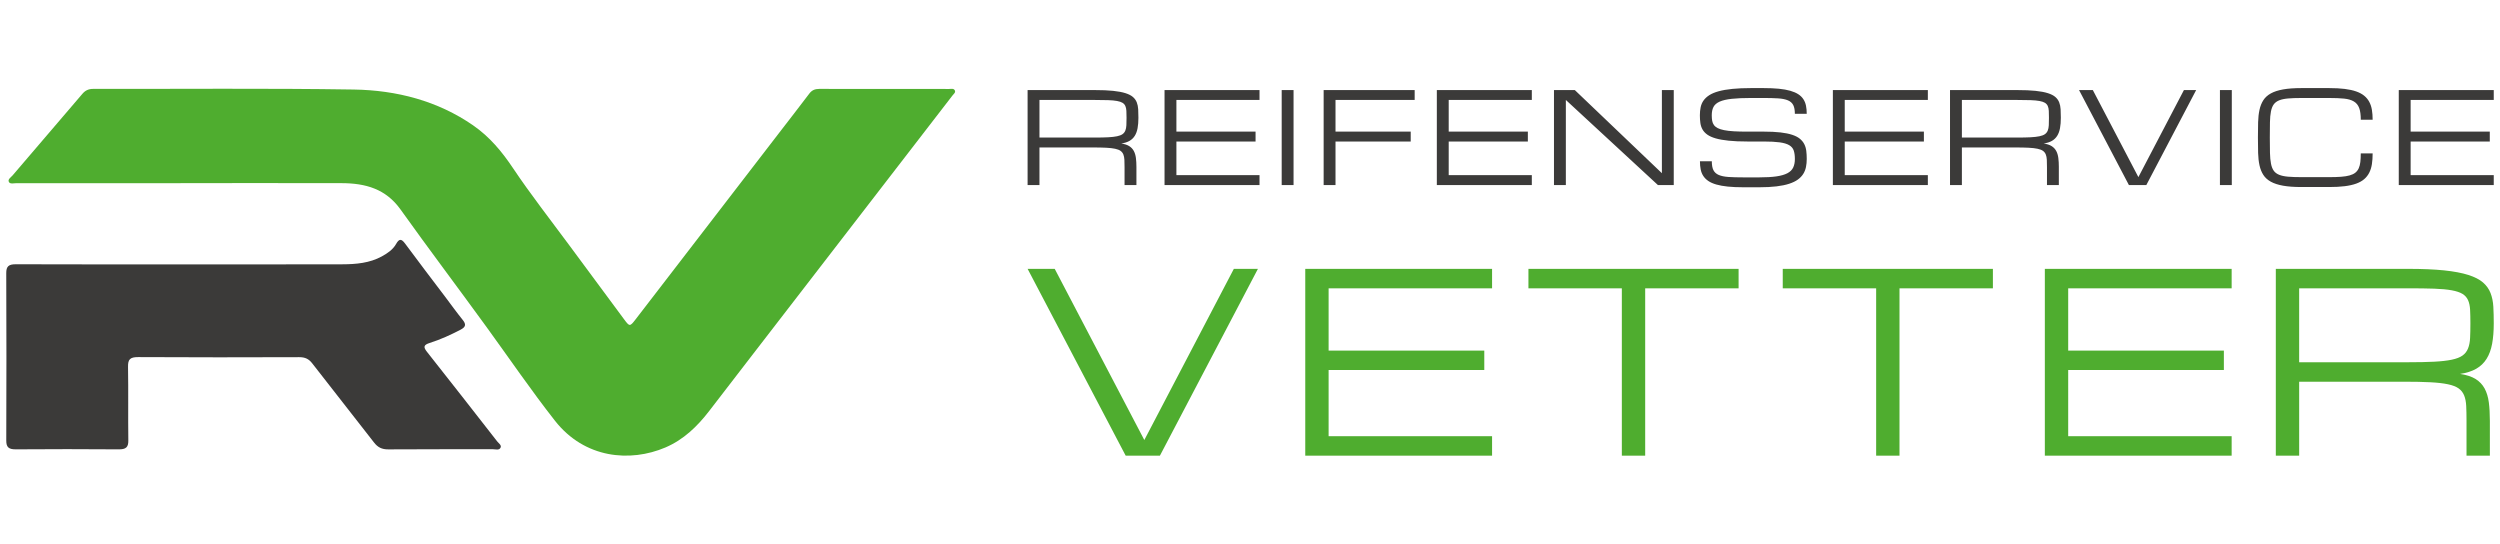
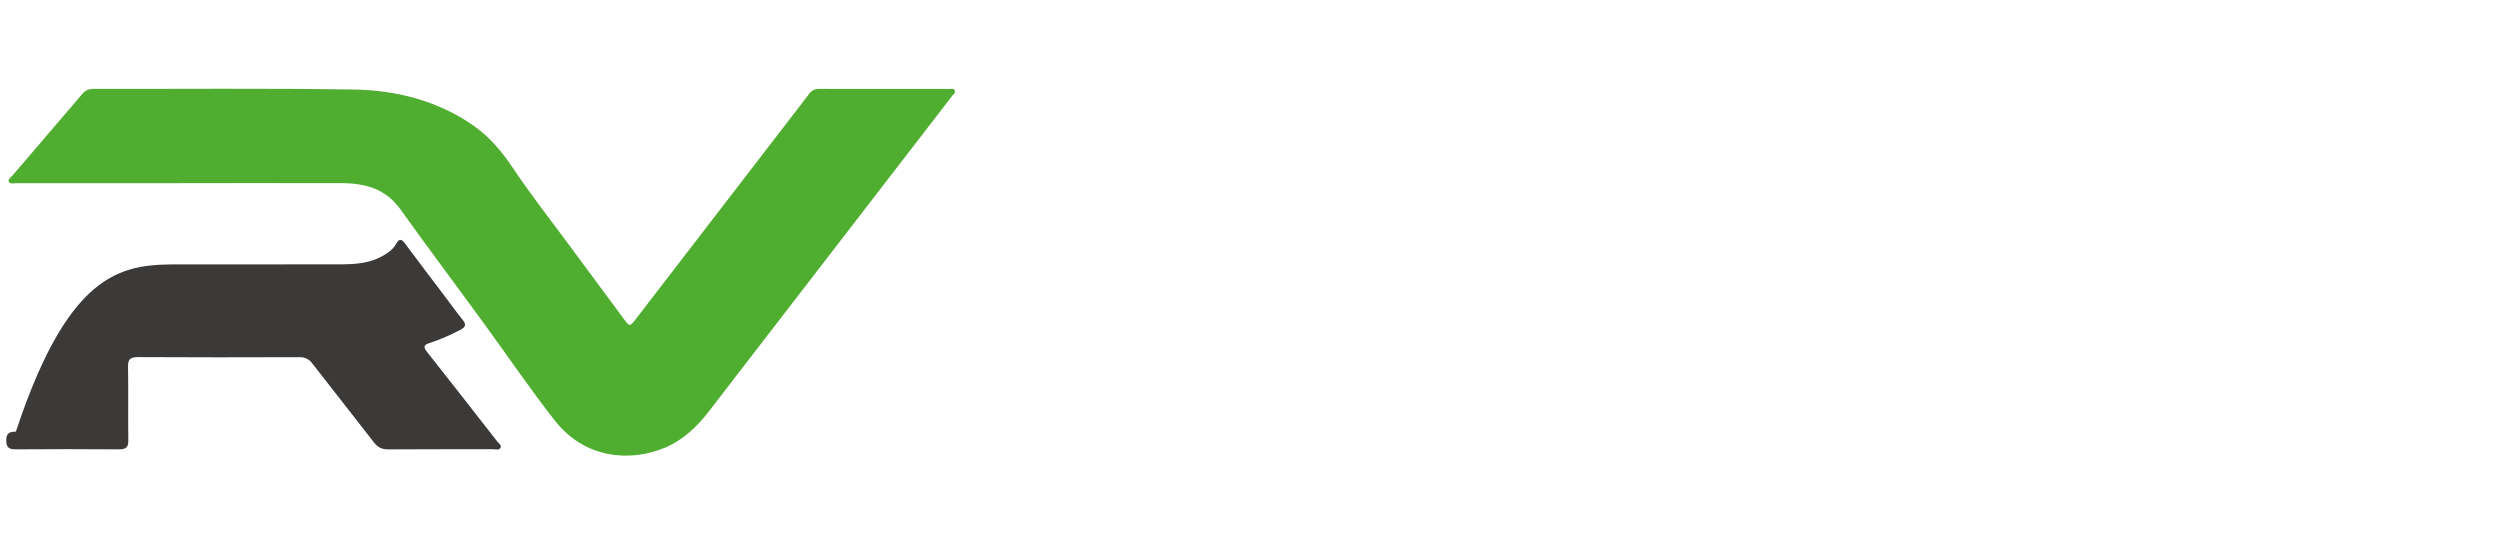
<svg xmlns="http://www.w3.org/2000/svg" xmlns:xlink="http://www.w3.org/1999/xlink" version="1.1" id="Ebene_1" x="0px" y="0px" width="400px" height="87px" viewBox="0 0 400 87" enable-background="new 0 0 400 87" xml:space="preserve">
  <g>
    <defs>
      <rect id="SVGID_1_" x="1" y="14.095" width="398" height="58.81" />
    </defs>
    <clipPath id="SVGID_2_">
      <use xlink:href="#SVGID_1_" overflow="visible" />
    </clipPath>
-     <path clip-path="url(#SVGID_2_)" fill="#4FAD2F" d="M367.865,46.128h17.415c1.661,0,3.059,0.02,4.194,0.059   c1.135,0.039,2.072,0.126,2.812,0.263s1.311,0.328,1.713,0.574c0.401,0.246,0.697,0.577,0.885,0.992s0.299,0.928,0.331,1.537   c0.032,0.61,0.049,1.336,0.049,2.18c0,0.908-0.017,1.689-0.049,2.345s-0.144,1.216-0.331,1.684   c-0.188,0.467-0.483,0.844-0.885,1.128c-0.402,0.286-0.974,0.507-1.713,0.662s-1.677,0.263-2.812,0.321   c-1.136,0.059-2.533,0.087-4.194,0.087h-17.415V46.128z M398.377,67.3c0-1.09-0.056-2.063-0.165-2.919   c-0.111-0.855-0.335-1.596-0.672-2.218c-0.337-0.623-0.817-1.129-1.439-1.519c-0.623-0.389-1.454-0.661-2.491-0.817   c1.037-0.155,1.9-0.431,2.588-0.827c0.688-0.396,1.239-0.924,1.654-1.586c0.415-0.661,0.71-1.462,0.886-2.402   c0.175-0.94,0.263-2.034,0.263-3.279c0-0.974-0.023-1.861-0.068-2.666c-0.046-0.804-0.194-1.53-0.447-2.18   c-0.254-0.648-0.655-1.213-1.207-1.692c-0.552-0.48-1.336-0.882-2.354-1.207c-1.019-0.324-2.31-0.566-3.872-0.729   c-1.563-0.162-3.486-0.243-5.771-0.243h-21.151v29.89h3.736V61.073h16.793c1.66,0,3.058,0.029,4.193,0.088   c1.135,0.058,2.072,0.165,2.812,0.321c0.74,0.154,1.311,0.376,1.713,0.661s0.697,0.661,0.886,1.128   c0.188,0.468,0.298,1.028,0.33,1.684s0.049,1.437,0.049,2.345v5.604h3.736V67.3z M357.064,72.904v-3.113h-26.153V59.205h24.908   v-3.114h-24.908v-9.963h26.153v-3.113h-29.89v29.89H357.064z M285.24,43.015v3.113h14.944v26.776h3.736V46.128h14.944v-3.113   H285.24z M244.55,43.015v3.113h14.944v26.776h3.736V46.128h14.945v-3.113H244.55z M238.731,72.904v-3.113h-26.153V59.205h24.908   v-3.114h-24.908v-9.963h26.153v-3.113h-29.89v29.89H238.731z M183.091,70.403l-14.337-27.389h-4.338l15.692,29.89h5.479   l15.682-29.89h-3.851L183.091,70.403z" />
    <path clip-path="url(#SVGID_2_)" fill="#4FAD2F" d="M28.897,29.313c-8.753,0-17.507,0.001-26.26-0.005   c-0.412,0-0.991,0.173-1.197-0.166c-0.268-0.439,0.302-0.757,0.569-1.07c3.716-4.36,7.456-8.701,11.174-13.06   c0.456-0.535,0.975-0.791,1.729-0.79c13.896,0.023,27.793-0.115,41.684,0.103c6.895,0.107,13.444,1.822,19.085,5.719   c2.677,1.849,4.646,4.234,6.408,6.87c2.8,4.181,5.933,8.174,8.934,12.241c2.93,3.97,5.871,7.931,8.805,11.897   c0.91,1.229,0.948,1.239,1.874,0.037c7.649-9.931,15.291-19.866,22.938-29.8c1.616-2.101,3.249-4.193,4.846-6.307   c0.404-0.537,0.885-0.76,1.594-0.759c6.926,0.014,13.852,0.005,20.778,0.012c0.318,0.001,0.74-0.126,0.914,0.227   c0.168,0.338-0.182,0.569-0.37,0.814c-10.698,13.872-21.4,27.742-32.1,41.614c-2.282,2.958-4.558,5.921-6.839,8.881   c-1.865,2.42-4.07,4.579-7.009,5.83c-5.627,2.395-12.909,1.775-17.662-4.285c-3.819-4.868-7.296-9.962-10.921-14.958   c-4.568-6.294-9.266-12.512-13.781-18.835c-2.354-3.295-5.574-4.208-9.441-4.218C46.064,29.284,37.48,29.3,28.897,29.3V29.313z" />
-     <path clip-path="url(#SVGID_2_)" fill="#3B3A39" d="M29.056,42.3c8.584-0.001,17.168,0.015,25.751-0.012   c2.174-0.007,4.334-0.199,6.273-1.258c0.926-0.505,1.782-1.092,2.287-1.983c0.479-0.845,0.833-0.91,1.453-0.066   c2.092,2.843,4.247,5.646,6.377,8.466c0.943,1.249,1.854,2.521,2.839,3.743c0.557,0.691,0.517,1.111-0.342,1.56   c-1.594,0.832-3.228,1.579-4.956,2.126c-0.977,0.31-1.021,0.66-0.43,1.407c3.771,4.761,7.5,9.551,11.237,14.335   c0.239,0.307,0.725,0.603,0.551,0.991c-0.22,0.495-0.825,0.262-1.255,0.264c-5.566,0.015-11.134-0.014-16.699,0.028   c-1.06,0.008-1.703-0.332-2.306-1.111c-3.266-4.231-6.605-8.414-9.872-12.644c-0.554-0.717-1.143-1.004-2.101-1   c-8.584,0.029-17.167,0.042-25.75-0.011c-1.329-0.008-1.647,0.395-1.628,1.546c0.068,3.936-0.008,7.874,0.047,11.812   c0.015,1.083-0.398,1.412-1.549,1.403c-5.481-0.041-10.964-0.044-16.444-0.001c-1.171,0.009-1.541-0.355-1.536-1.419   C1.037,61.55,1.036,52.622,1,43.695c-0.004-1.068,0.375-1.418,1.54-1.414C11.378,42.315,20.218,42.3,29.056,42.3" />
-     <path clip-path="url(#SVGID_2_)" fill="#3B3A39" d="M399,29.609v-1.583h-13.298v-5.383h12.664v-1.583h-12.664v-5.066H399v-1.583   h-15.197v15.198H399z M379.623,19.161c0-0.581-0.04-1.108-0.119-1.583c-0.079-0.476-0.219-0.9-0.421-1.277   c-0.201-0.376-0.47-0.702-0.806-0.979c-0.337-0.277-0.762-0.506-1.276-0.688c-0.515-0.183-1.128-0.317-1.841-0.406   c-0.712-0.089-1.543-0.134-2.493-0.134h-4.442c-1.161,0-2.14,0.071-2.934,0.213c-0.795,0.143-1.45,0.356-1.965,0.644   c-0.514,0.286-0.912,0.647-1.191,1.083c-0.281,0.436-0.485,0.947-0.614,1.534c-0.128,0.586-0.203,1.25-0.223,1.988   c-0.02,0.739-0.029,1.557-0.029,2.454s0.01,1.715,0.029,2.453c0.02,0.739,0.095,1.402,0.223,1.989   c0.129,0.587,0.333,1.098,0.614,1.533c0.279,0.436,0.678,0.797,1.191,1.084c0.515,0.287,1.17,0.501,1.965,0.643   c0.794,0.142,1.772,0.213,2.934,0.213h4.442c0.95,0,1.781-0.044,2.493-0.134c0.713-0.089,1.326-0.228,1.841-0.415   c0.515-0.188,0.939-0.427,1.276-0.718c0.336-0.29,0.604-0.634,0.806-1.034c0.202-0.398,0.342-0.854,0.421-1.365   c0.079-0.511,0.119-1.083,0.119-1.716h-1.9c0,0.527-0.023,0.987-0.069,1.38c-0.046,0.392-0.134,0.729-0.262,1.009   c-0.129,0.28-0.309,0.514-0.54,0.698c-0.23,0.185-0.534,0.329-0.91,0.435c-0.376,0.106-0.831,0.178-1.365,0.218   s-1.171,0.06-1.909,0.06h-4.442c-0.845,0-1.556-0.024-2.133-0.074s-1.054-0.15-1.43-0.302s-0.665-0.369-0.865-0.652   c-0.201-0.284-0.349-0.66-0.44-1.129c-0.093-0.469-0.146-1.043-0.163-1.727c-0.017-0.683-0.025-1.499-0.025-2.448   c0-0.95,0.007-1.767,0.021-2.449c0.013-0.683,0.065-1.258,0.158-1.727c0.092-0.469,0.24-0.845,0.444-1.128   c0.205-0.284,0.495-0.501,0.871-0.653c0.376-0.151,0.853-0.252,1.43-0.301c0.577-0.05,1.288-0.075,2.133-0.075h4.442   c0.95,0,1.746,0.033,2.39,0.099c0.644,0.066,1.162,0.218,1.558,0.456c0.396,0.237,0.68,0.587,0.852,1.049   c0.171,0.462,0.257,1.088,0.257,1.88H379.623z M355.189,29.609h1.899V14.411h-1.899V29.609z M342.142,28.338l-7.29-13.927h-2.205   l7.979,15.198h2.786l7.974-15.198h-1.958L342.142,28.338z M313.902,15.994h8.855c0.844,0,1.555,0.011,2.132,0.03   s1.054,0.064,1.43,0.134s0.666,0.166,0.871,0.291c0.204,0.126,0.354,0.294,0.45,0.505s0.151,0.472,0.168,0.782   c0.017,0.31,0.024,0.679,0.024,1.108c0,0.461-0.008,0.858-0.024,1.191s-0.072,0.619-0.168,0.856s-0.246,0.429-0.45,0.573   c-0.205,0.146-0.495,0.257-0.871,0.337c-0.376,0.079-0.853,0.133-1.43,0.163c-0.577,0.029-1.288,0.045-2.132,0.045h-8.855V15.994z    M329.416,26.76c0-0.555-0.027-1.049-0.084-1.484c-0.056-0.435-0.169-0.812-0.341-1.128s-0.416-0.574-0.732-0.771   c-0.316-0.198-0.739-0.337-1.267-0.416c0.527-0.079,0.967-0.219,1.316-0.42s0.63-0.47,0.841-0.807s0.361-0.744,0.45-1.223   c0.089-0.478,0.134-1.033,0.134-1.666c0-0.495-0.012-0.947-0.035-1.356c-0.022-0.408-0.099-0.777-0.228-1.107   c-0.128-0.33-0.333-0.617-0.613-0.861s-0.68-0.448-1.197-0.613s-1.174-0.288-1.969-0.371s-1.773-0.124-2.934-0.124h-10.756v15.198   h1.9v-6.016h8.539c0.844,0,1.555,0.015,2.132,0.044s1.054,0.084,1.43,0.163s0.666,0.192,0.871,0.337   c0.204,0.146,0.354,0.337,0.45,0.574c0.095,0.237,0.151,0.522,0.168,0.855s0.024,0.73,0.024,1.192v2.85h1.899V26.76z    M308.456,29.609v-1.583h-13.298v-5.383h12.665v-1.583h-12.665v-5.066h13.298v-1.583h-15.197v15.198H308.456z M279.581,21.061   c-0.845,0-1.572-0.019-2.183-0.055c-0.609-0.036-1.126-0.097-1.548-0.183c-0.423-0.086-0.762-0.195-1.02-0.326   c-0.257-0.133-0.457-0.296-0.599-0.49s-0.235-0.421-0.281-0.678c-0.047-0.257-0.069-0.551-0.069-0.881   c0-0.534,0.092-0.979,0.276-1.336c0.185-0.355,0.515-0.64,0.989-0.851c0.476-0.211,1.122-0.361,1.939-0.45s1.86-0.134,3.127-0.134   h1.899c0.95,0,1.748,0.021,2.395,0.064s1.168,0.148,1.563,0.316c0.396,0.169,0.68,0.421,0.851,0.757   c0.172,0.337,0.258,0.802,0.258,1.396h1.899c0-0.475-0.04-0.907-0.119-1.296c-0.079-0.39-0.219-0.737-0.42-1.044   c-0.201-0.308-0.472-0.57-0.812-0.792c-0.34-0.221-0.767-0.405-1.281-0.554s-1.128-0.257-1.841-0.327   c-0.712-0.068-1.543-0.104-2.493-0.104h-1.899c-1.161,0-2.17,0.043-3.028,0.129c-0.857,0.086-1.591,0.213-2.201,0.381   s-1.109,0.377-1.499,0.628s-0.696,0.536-0.92,0.856c-0.224,0.319-0.378,0.678-0.46,1.073s-0.124,0.824-0.124,1.286   c0,0.442,0.026,0.853,0.079,1.231c0.053,0.38,0.167,0.725,0.342,1.034c0.175,0.311,0.431,0.586,0.767,0.826   c0.336,0.241,0.785,0.442,1.346,0.604c0.561,0.161,1.255,0.285,2.083,0.37c0.827,0.086,1.821,0.129,2.983,0.129h2.611   c1.056,0,1.91,0.045,2.563,0.135c0.653,0.09,1.16,0.24,1.519,0.453c0.36,0.213,0.601,0.498,0.723,0.856   c0.122,0.359,0.184,0.808,0.184,1.346s-0.089,0.994-0.268,1.369c-0.178,0.376-0.484,0.68-0.92,0.912s-1.02,0.402-1.752,0.508   c-0.731,0.106-1.652,0.16-2.76,0.16h-2.533c-0.95,0-1.746-0.021-2.39-0.065s-1.163-0.151-1.559-0.322   c-0.396-0.17-0.679-0.427-0.851-0.769s-0.257-0.813-0.257-1.417h-1.899c0,0.476,0.039,0.909,0.118,1.302s0.219,0.741,0.421,1.049   c0.2,0.307,0.47,0.573,0.806,0.801c0.337,0.228,0.763,0.416,1.276,0.564c0.515,0.148,1.128,0.259,1.841,0.331   c0.712,0.072,1.543,0.109,2.493,0.109h2.533c1.055,0,1.978-0.048,2.766-0.144c0.787-0.095,1.463-0.234,2.023-0.419   c0.561-0.184,1.022-0.406,1.385-0.67c0.362-0.262,0.649-0.562,0.86-0.896c0.212-0.334,0.358-0.704,0.44-1.108   c0.083-0.404,0.124-0.836,0.124-1.295c0-0.464-0.024-0.895-0.074-1.292c-0.05-0.398-0.157-0.757-0.321-1.078   c-0.165-0.322-0.399-0.608-0.702-0.859c-0.304-0.252-0.712-0.463-1.223-0.632s-1.14-0.297-1.885-0.383s-1.64-0.129-2.682-0.129   H279.581z M250.537,15.994l14.732,13.615h2.532V14.411h-1.899V27.71l-13.931-13.299h-3.335v15.198h1.9V15.994z M245.091,29.609   v-1.583h-13.298v-5.383h12.664v-1.583h-12.664v-5.066h13.298v-1.583h-15.198v15.198H245.091z M213.682,29.609v-6.966h12.032v-1.583   h-12.032v-5.066h12.665v-1.583h-14.564v15.198H213.682z M205.07,29.609h1.899V14.411h-1.899V29.609z M201.523,29.609v-1.583   h-13.298v-5.383h12.665v-1.583h-12.665v-5.066h13.298v-1.583h-15.197v15.198H201.523z M166.315,15.994h8.855   c0.845,0,1.555,0.011,2.133,0.03c0.577,0.02,1.054,0.064,1.429,0.134c0.377,0.069,0.667,0.166,0.871,0.291   c0.205,0.126,0.354,0.294,0.45,0.505s0.151,0.472,0.168,0.782c0.017,0.31,0.025,0.679,0.025,1.108c0,0.461-0.009,0.858-0.025,1.191   s-0.072,0.619-0.168,0.856s-0.245,0.429-0.45,0.573c-0.204,0.146-0.494,0.257-0.871,0.337c-0.375,0.079-0.852,0.133-1.429,0.163   c-0.578,0.029-1.288,0.045-2.133,0.045h-8.855V15.994z M181.83,26.76c0-0.555-0.028-1.049-0.084-1.484   c-0.057-0.435-0.17-0.812-0.342-1.128s-0.415-0.574-0.732-0.771c-0.316-0.198-0.738-0.337-1.266-0.416   c0.527-0.079,0.966-0.219,1.315-0.42s0.63-0.47,0.841-0.807s0.361-0.744,0.45-1.223c0.09-0.478,0.134-1.033,0.134-1.666   c0-0.495-0.012-0.947-0.035-1.356c-0.022-0.408-0.099-0.777-0.227-1.107c-0.129-0.33-0.334-0.617-0.614-0.861   s-0.679-0.448-1.196-0.613c-0.519-0.165-1.175-0.288-1.97-0.371s-1.772-0.124-2.934-0.124h-10.755v15.198h1.899v-6.016h8.539   c0.845,0,1.555,0.015,2.132,0.044s1.054,0.084,1.43,0.163s0.666,0.192,0.871,0.337c0.204,0.146,0.354,0.337,0.45,0.574   c0.095,0.237,0.151,0.522,0.168,0.855s0.024,0.73,0.024,1.192v2.85h1.9V26.76z" />
+     <path clip-path="url(#SVGID_2_)" fill="#3B3A39" d="M29.056,42.3c8.584-0.001,17.168,0.015,25.751-0.012   c2.174-0.007,4.334-0.199,6.273-1.258c0.926-0.505,1.782-1.092,2.287-1.983c0.479-0.845,0.833-0.91,1.453-0.066   c2.092,2.843,4.247,5.646,6.377,8.466c0.943,1.249,1.854,2.521,2.839,3.743c0.557,0.691,0.517,1.111-0.342,1.56   c-1.594,0.832-3.228,1.579-4.956,2.126c-0.977,0.31-1.021,0.66-0.43,1.407c3.771,4.761,7.5,9.551,11.237,14.335   c0.239,0.307,0.725,0.603,0.551,0.991c-0.22,0.495-0.825,0.262-1.255,0.264c-5.566,0.015-11.134-0.014-16.699,0.028   c-1.06,0.008-1.703-0.332-2.306-1.111c-3.266-4.231-6.605-8.414-9.872-12.644c-0.554-0.717-1.143-1.004-2.101-1   c-8.584,0.029-17.167,0.042-25.75-0.011c-1.329-0.008-1.647,0.395-1.628,1.546c0.068,3.936-0.008,7.874,0.047,11.812   c0.015,1.083-0.398,1.412-1.549,1.403c-5.481-0.041-10.964-0.044-16.444-0.001c-1.171,0.009-1.541-0.355-1.536-1.419   c-0.004-1.068,0.375-1.418,1.54-1.414C11.378,42.315,20.218,42.3,29.056,42.3" />
  </g>
</svg>